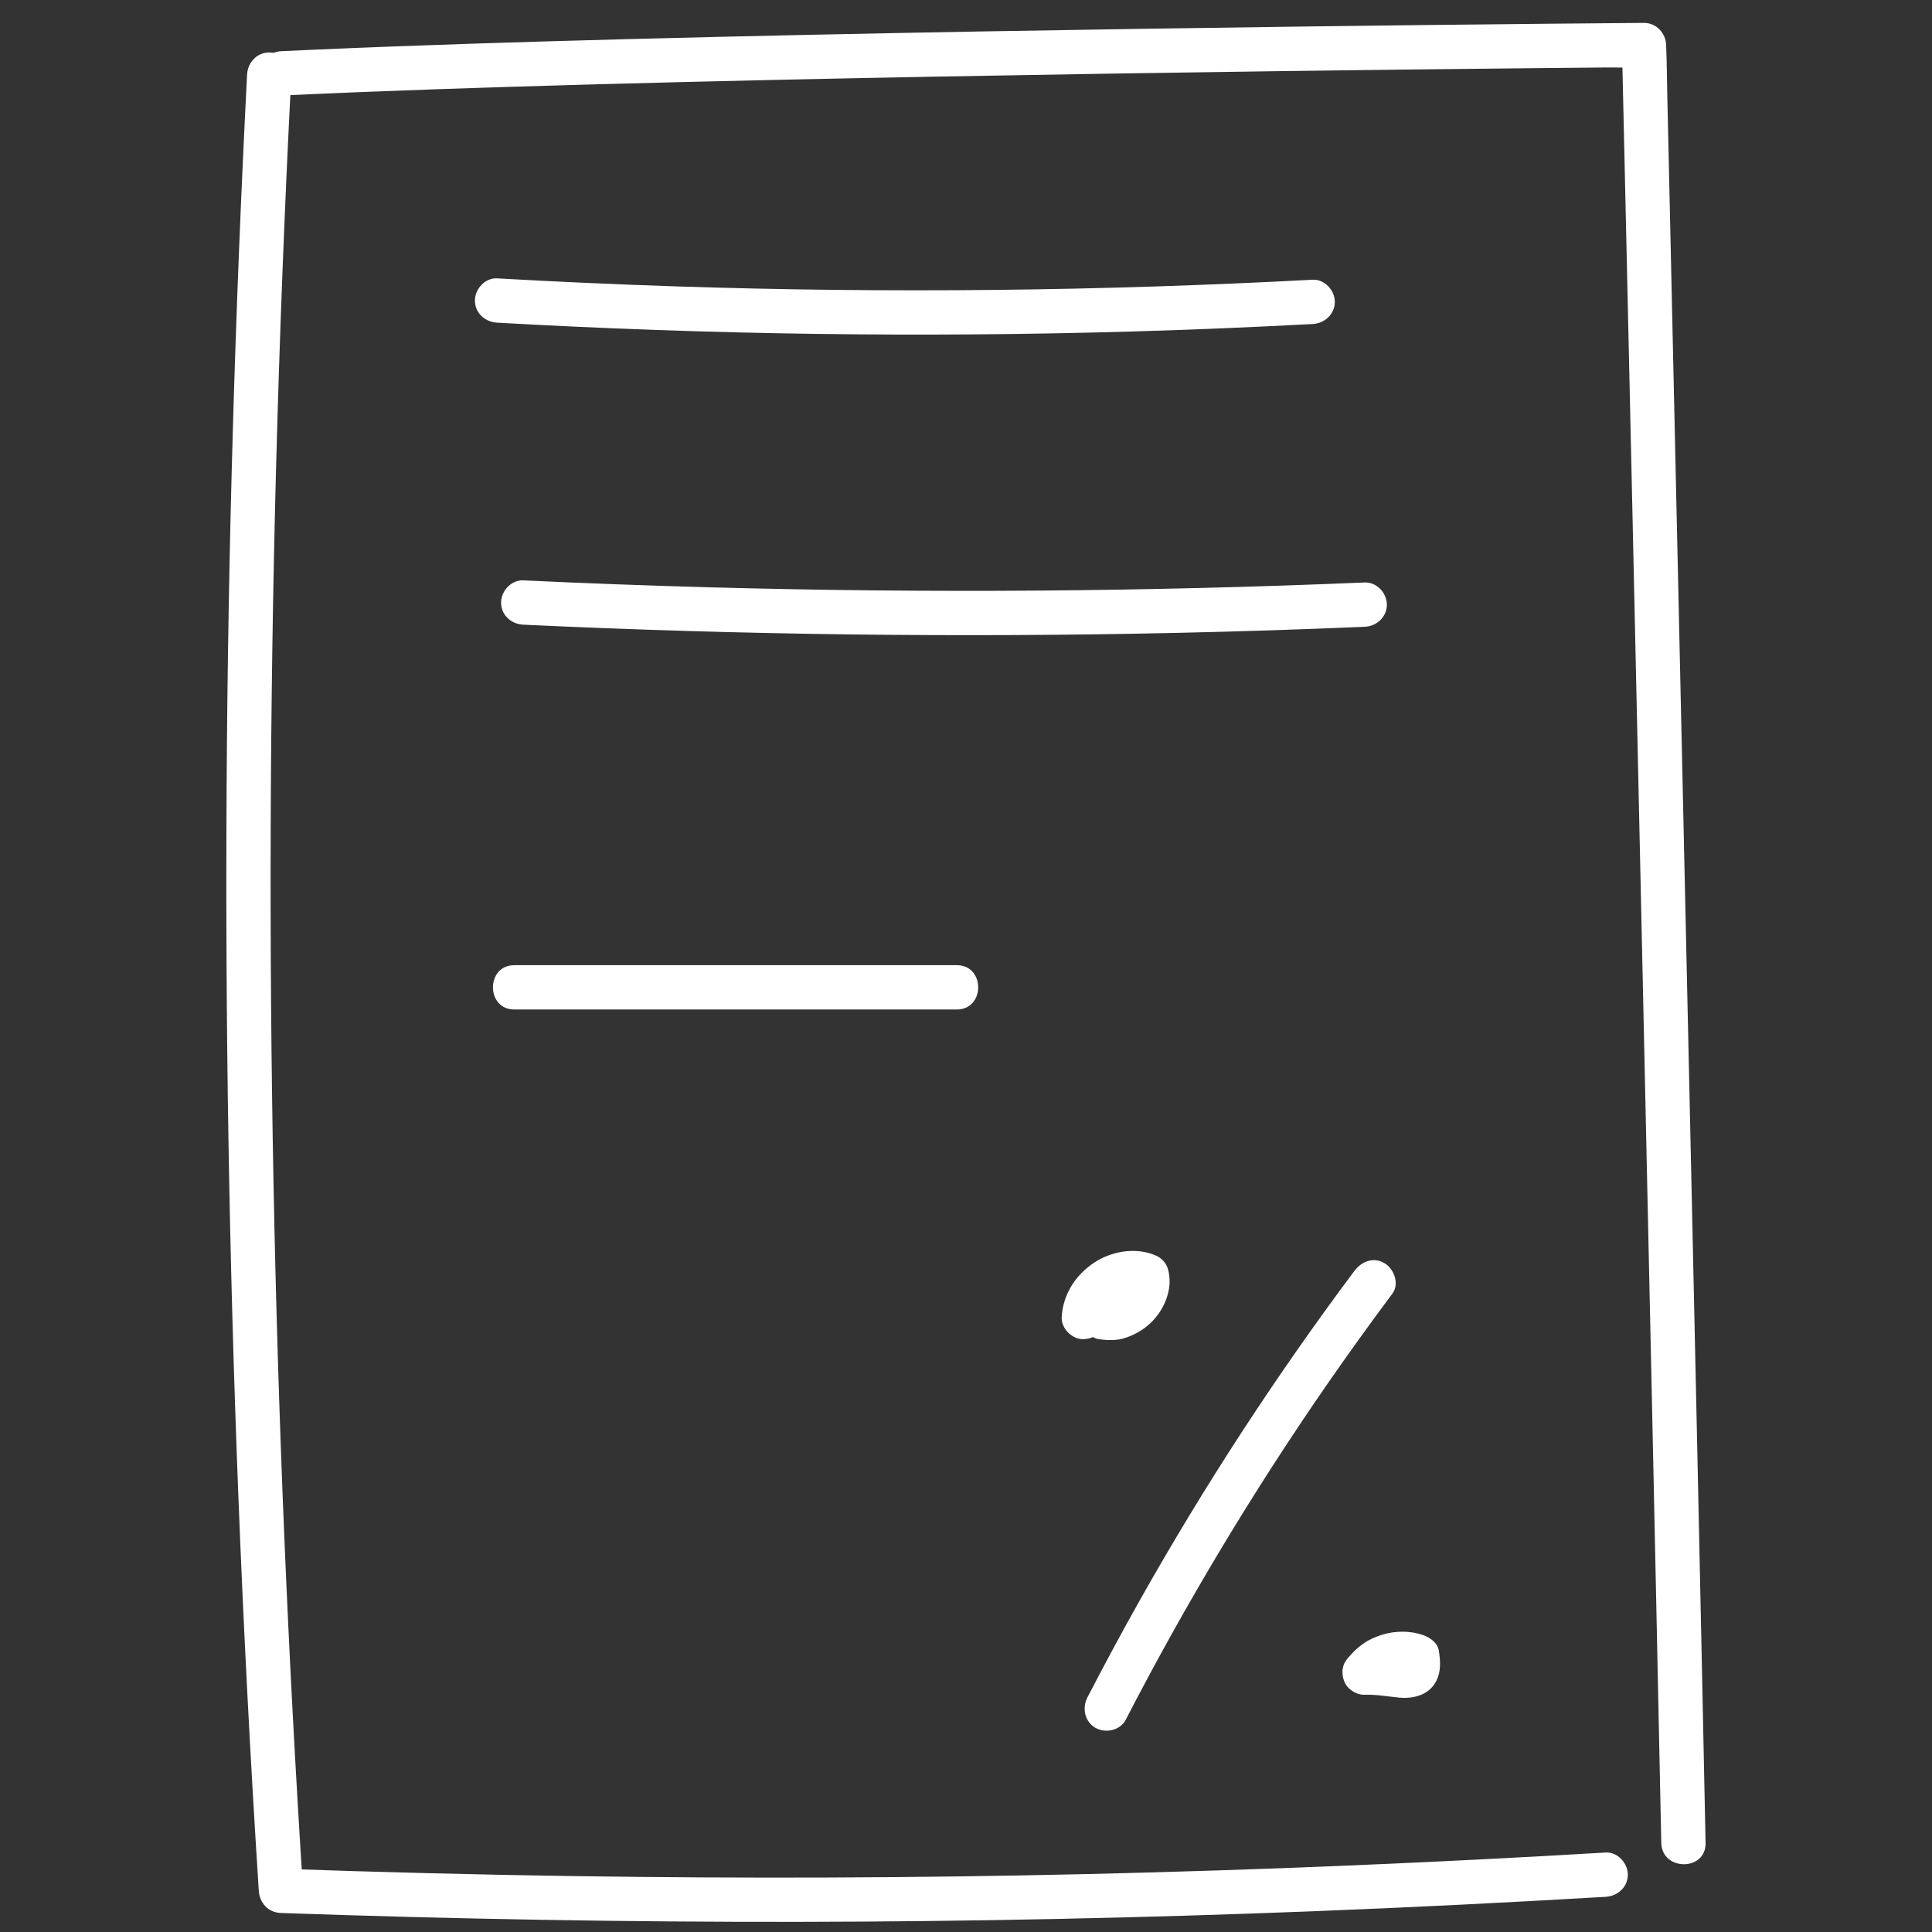
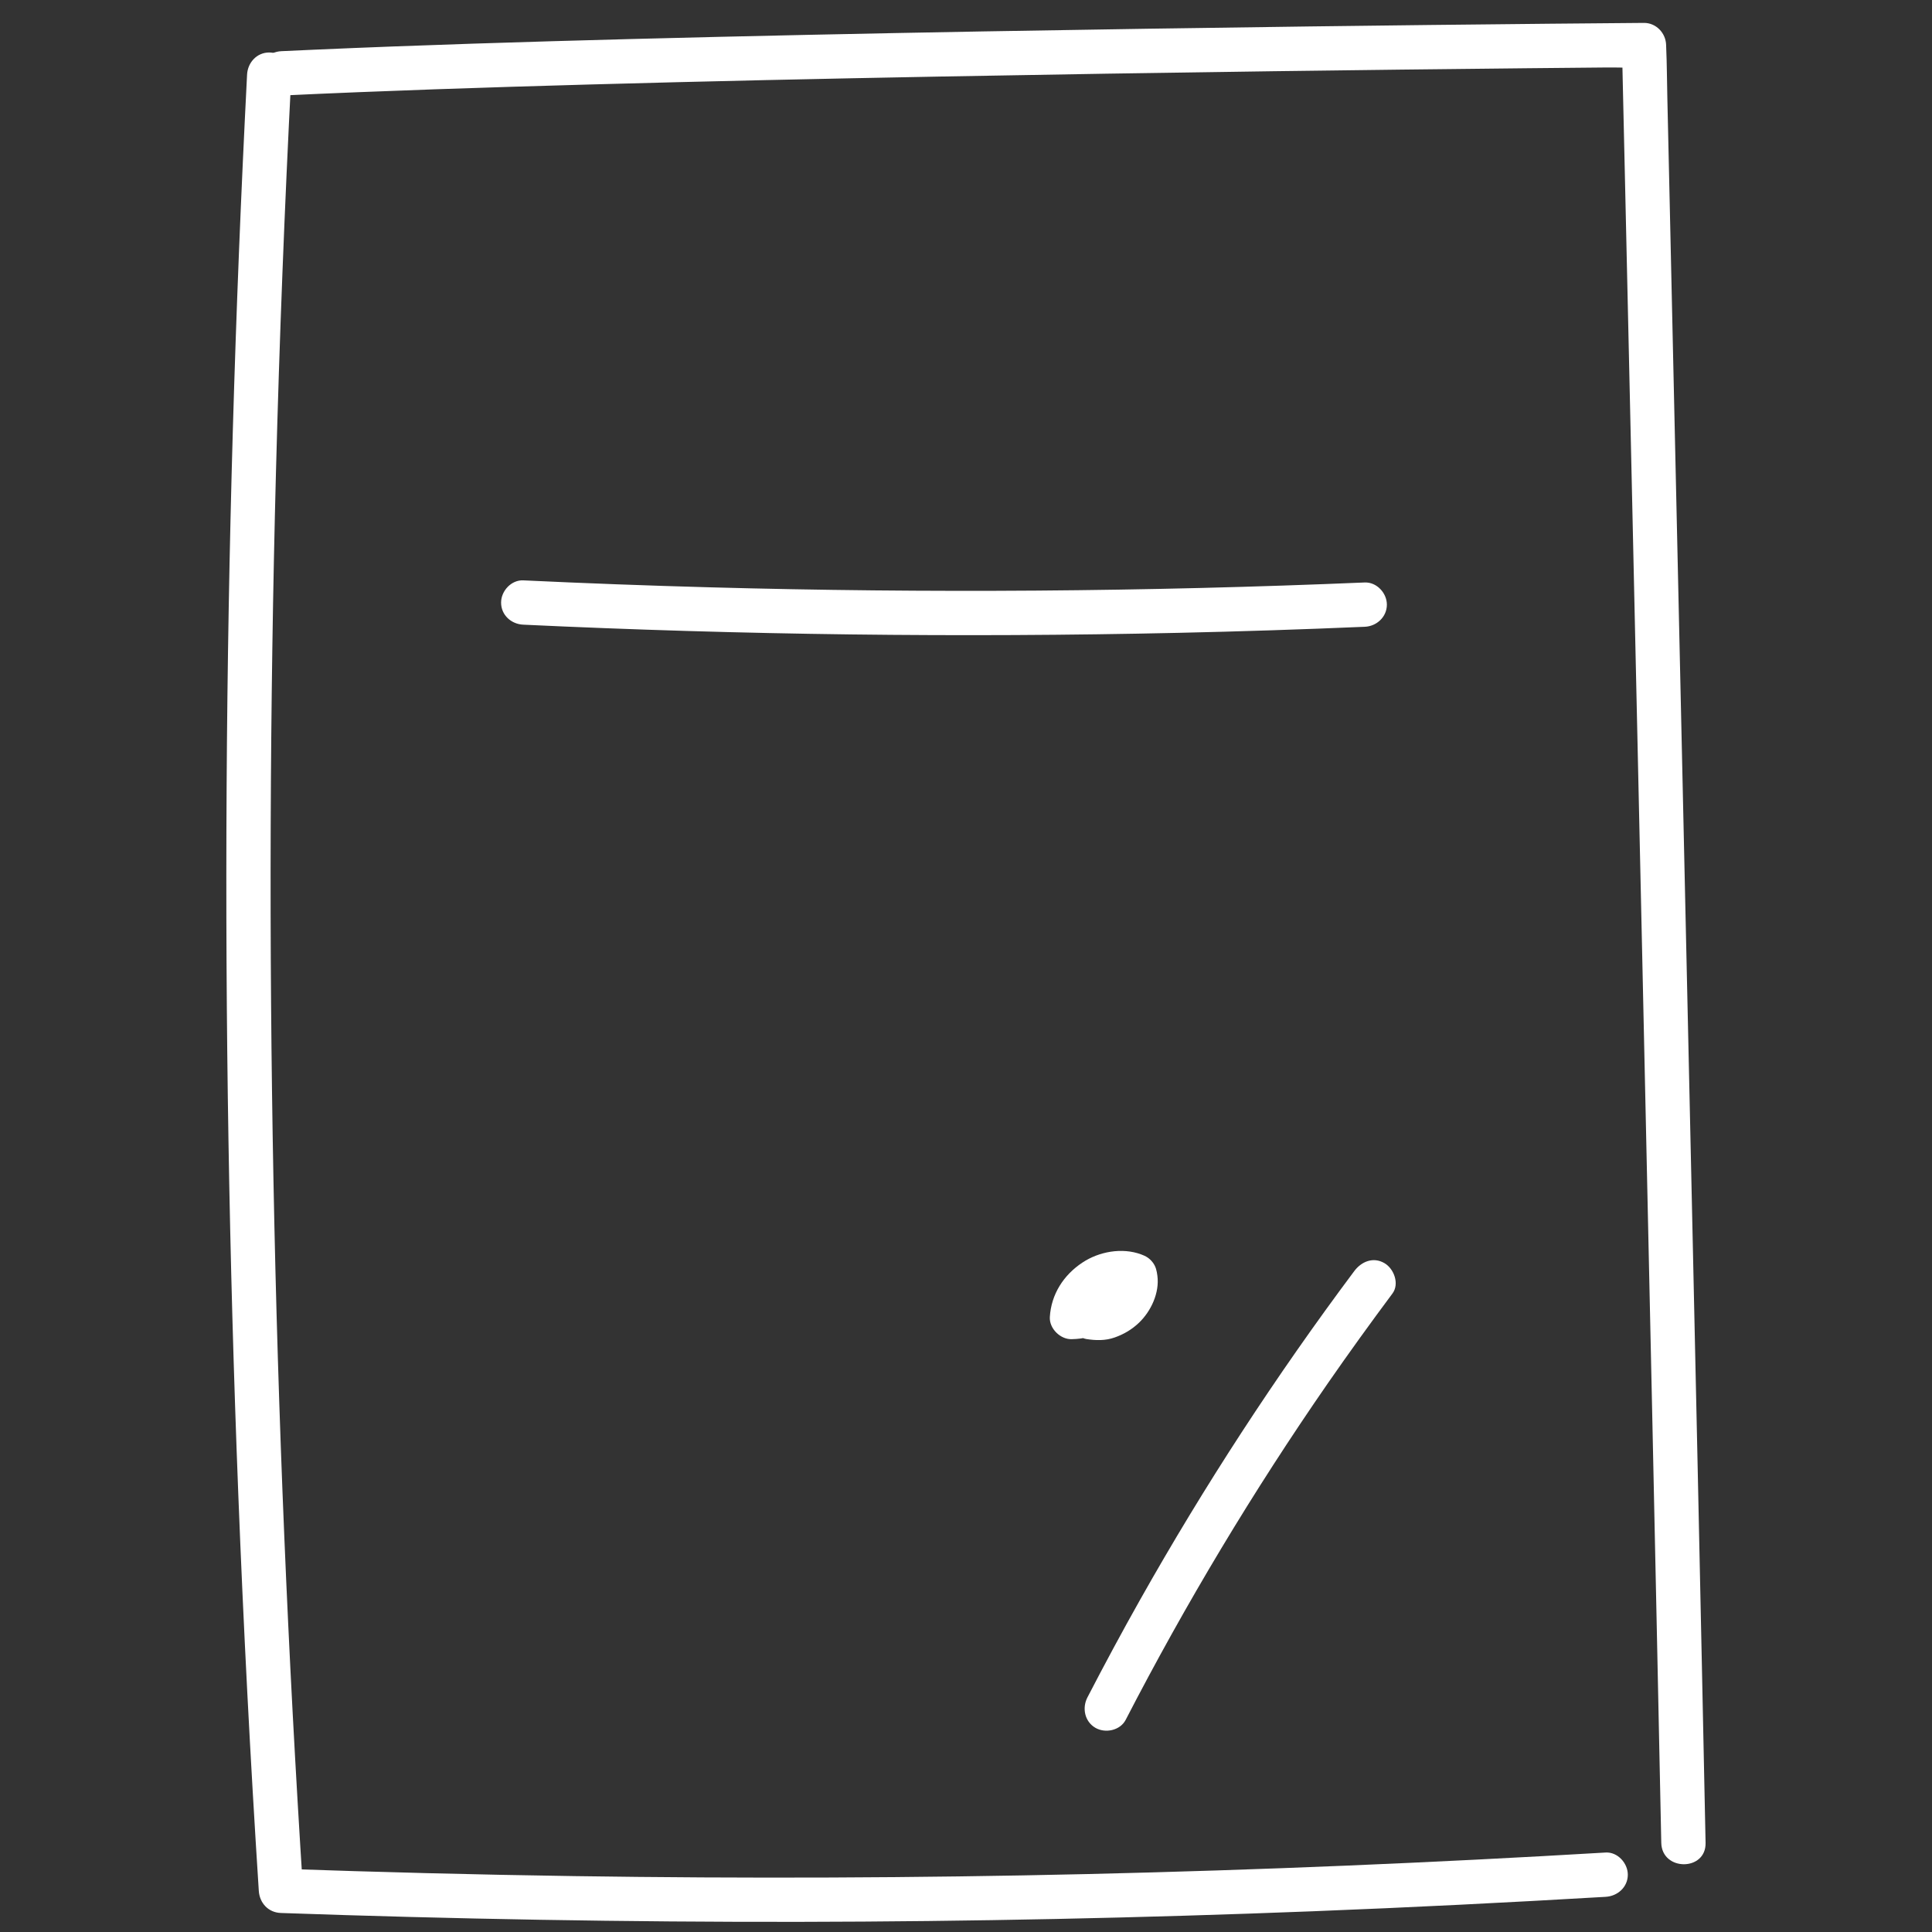
<svg xmlns="http://www.w3.org/2000/svg" version="1.1" id="Layer_1" x="0px" y="0px" viewBox="0 0 283.46 283.46" style="enable-background:new 0 0 283.46 283.46;" xml:space="preserve">
  <rect x="0" y="0" width="283.46" height="283.46" fill="#333333" stroke="none" />
  <style type="text/css">
	.st0{fill:#FFFFFF;}
	.st1{fill:#B4342F;}
</style>
  <g>
    <g>
      <g>
        <path class="st0" d="M36.25,10.95c-1.78,34.76-2.79,69.57-3,104.37c-0.21,34.63,0.36,69.27,1.71,103.87     c0.76,19.42,1.76,38.83,3.01,58.23c0.12,1.8,1.4,3.19,3.25,3.25c25.36,0.89,50.74,1.34,76.12,1.3     c25.09-0.04,50.17-0.57,75.24-1.55c14.34-0.56,28.68-1.28,43-2.12c1.75-0.1,3.25-1.42,3.25-3.25c0-1.68-1.49-3.35-3.25-3.25     c-25.34,1.5-50.69,2.57-76.07,3.16c-25.08,0.58-50.17,0.67-75.25,0.3c-14.35-0.21-28.7-0.58-43.04-1.08     c1.08,1.08,2.17,2.17,3.25,3.25c-2.23-34.74-3.69-69.52-4.35-104.33c-0.66-34.63-0.54-69.27,0.37-103.89     c0.51-19.43,1.26-38.85,2.26-58.26C42.84,9.19,41.2,7.7,39.5,7.7C37.67,7.7,36.34,9.19,36.25,10.95L36.25,10.95z" />
      </g>
    </g>
    <g>
      <g>
        <path class="st0" d="M41.27,14.02c15.03-0.71,30.07-1.2,45.11-1.62c17.2-0.48,34.39-0.85,51.59-1.17     c16.27-0.3,32.54-0.56,48.81-0.78c12.47-0.17,24.93-0.31,37.4-0.44c3.84-0.04,7.68-0.08,11.52-0.11c1.75-0.02,3.55,0.09,5.3-0.04     c0.07-0.01,0.15,0,0.22,0c-1.08-1.08-2.17-2.17-3.25-3.25c0.04,1.68,0.08,3.37,0.11,5.05c0.11,4.68,0.21,9.37,0.32,14.05     c0.16,7.13,0.32,14.27,0.48,21.4c0.2,9.08,0.41,18.17,0.61,27.25c0.23,10.39,0.46,20.79,0.69,31.18     c0.25,11.2,0.5,22.39,0.74,33.59c0.25,11.45,0.5,22.9,0.75,34.35c0.24,11.15,0.49,22.31,0.73,33.46     c0.22,10.31,0.44,20.62,0.66,30.93c0.19,8.92,0.38,17.83,0.56,26.75c0.04,1.92,0.08,3.84,0.12,5.76c0.09,4.18,6.59,4.19,6.5,0     c-0.17-8.49-0.35-16.98-0.53-25.47c-0.21-10.02-0.43-20.04-0.64-30.05c-0.24-11-0.48-22-0.72-32.99     c-0.25-11.48-0.5-22.97-0.76-34.45c-0.25-11.31-0.5-22.62-0.75-33.92c-0.24-10.64-0.47-21.28-0.71-31.92     c-0.21-9.42-0.42-18.84-0.63-28.26c-0.17-7.65-0.34-15.31-0.51-22.96c-0.12-5.34-0.24-10.67-0.36-16.01     c-0.06-2.47-0.06-4.95-0.17-7.42c0-0.11,0-0.21-0.01-0.32c-0.04-1.75-1.46-3.26-3.25-3.25c-4.57,0.03-9.15,0.08-13.72,0.12     c-11.79,0.11-23.59,0.25-35.38,0.4c-15.96,0.21-31.92,0.45-47.89,0.73c-17.25,0.31-34.5,0.67-51.75,1.12     C77.02,6.14,61.57,6.61,46.13,7.29c-1.62,0.07-3.23,0.15-4.85,0.22c-1.75,0.08-3.25,1.43-3.25,3.25     C38.02,12.46,39.51,14.1,41.27,14.02L41.27,14.02z" />
      </g>
    </g>
    <g>
      <g>
-         <path class="st0" d="M72.93,47.34c31.08,1.76,62.24,2.2,93.35,1.29c8.77-0.26,17.54-0.62,26.31-1.09     c1.75-0.09,3.25-1.43,3.25-3.25c0-1.69-1.49-3.34-3.25-3.25c-31.09,1.66-62.24,2-93.36,0.98c-8.77-0.29-17.54-0.68-26.3-1.18     c-1.75-0.1-3.25,1.56-3.25,3.25C69.68,45.93,71.17,47.24,72.93,47.34L72.93,47.34z" />
-       </g>
+         </g>
    </g>
    <g>
      <g>
        <path class="st0" d="M76.76,91.65c32,1.51,64.06,1.91,96.09,1.2c9.13-0.2,18.25-0.5,27.38-0.89c1.75-0.07,3.25-1.44,3.25-3.25     c0-1.7-1.49-3.32-3.25-3.25c-32.01,1.35-64.07,1.59-96.09,0.71c-9.13-0.25-18.25-0.59-27.37-1.02c-1.75-0.08-3.25,1.55-3.25,3.25     C73.51,90.23,75,91.57,76.76,91.65L76.76,91.65z" />
      </g>
    </g>
    <g>
      <g>
-         <path class="st0" d="M75.46,148.11c16.81,0,33.63,0,50.44,0c4.83,0,9.66,0,14.48,0c4.18,0,4.19-6.5,0-6.5     c-16.81,0-33.63,0-50.44,0c-4.83,0-9.66,0-14.48,0C71.28,141.61,71.28,148.11,75.46,148.11L75.46,148.11z" />
-       </g>
+         </g>
    </g>
    <g>
      <g>
        <path class="st0" d="M198.69,186.5c-11.5,15.38-22,31.5-31.43,48.24c-2.66,4.72-5.23,9.5-7.72,14.31     c-0.8,1.56-0.4,3.53,1.17,4.45c1.46,0.85,3.64,0.4,4.45-1.17c8.81-17.06,18.71-33.56,29.64-49.35c3.09-4.46,6.26-8.85,9.5-13.2     c1.05-1.41,0.23-3.63-1.17-4.45C201.48,184.36,199.74,185.09,198.69,186.5L198.69,186.5z" />
      </g>
    </g>
    <g>
      <g>
-         <path class="st0" d="M162.28,193.23c0.01-0.16,0.02-0.32,0.04-0.47c-0.04,0.29-0.08,0.58-0.12,0.86     c0.08-0.54,0.23-1.07,0.44-1.57c-0.11,0.26-0.22,0.52-0.33,0.78c0.22-0.5,0.5-0.97,0.83-1.41c-0.17,0.22-0.34,0.44-0.51,0.66     c0.41-0.53,0.89-1,1.42-1.41c-0.22,0.17-0.44,0.34-0.66,0.51c0.54-0.41,1.12-0.74,1.74-1.01c-0.26,0.11-0.52,0.22-0.78,0.33     c0.58-0.24,1.19-0.41,1.81-0.5c-0.29,0.04-0.58,0.08-0.86,0.12c0.58-0.07,1.16-0.08,1.74,0c-0.29-0.04-0.58-0.08-0.86-0.12     c0.43,0.06,0.85,0.17,1.25,0.32c-0.8-1.04-1.59-2.09-2.39-3.13c0.06,0.43,0.06,0.85,0.01,1.28c0.04-0.29,0.08-0.58,0.12-0.86     c-0.07,0.47-0.19,0.91-0.37,1.34c0.11-0.26,0.22-0.52,0.33-0.78c-0.21,0.47-0.47,0.91-0.78,1.32c0.17-0.22,0.34-0.44,0.51-0.66     c-0.33,0.41-0.69,0.77-1.1,1.09c0.22-0.17,0.44-0.34,0.66-0.51c-0.41,0.31-0.85,0.57-1.33,0.78c0.26-0.11,0.52-0.22,0.78-0.33     c-0.44,0.18-0.88,0.3-1.35,0.37c0.29-0.04,0.58-0.08,0.86-0.12c-0.43,0.05-0.85,0.05-1.28-0.01c0.29,0.04,0.58,0.08,0.86,0.12     c-0.04-0.01-0.09-0.01-0.13-0.02c-0.89-0.14-1.7-0.15-2.5,0.33c-0.67,0.39-1.32,1.17-1.49,1.94c-0.19,0.83-0.15,1.77,0.33,2.5     c0.43,0.67,1.12,1.36,1.94,1.49c1.41,0.22,2.81,0.26,4.18-0.23c1.34-0.47,2.52-1.17,3.55-2.15c1.79-1.71,3.04-4.41,2.71-6.91     c-0.1-0.74-0.22-1.35-0.7-1.97c-0.46-0.59-0.98-0.91-1.69-1.16c-2.79-1.03-6.17-0.42-8.62,1.21c-2.76,1.83-4.57,4.65-4.77,7.98     c-0.1,1.7,1.57,3.33,3.25,3.25C160.88,196.39,162.17,195.05,162.28,193.23L162.28,193.23z" />
+         <path class="st0" d="M162.28,193.23c0.01-0.16,0.02-0.32,0.04-0.47c-0.04,0.29-0.08,0.58-0.12,0.86     c0.08-0.54,0.23-1.07,0.44-1.57c-0.11,0.26-0.22,0.52-0.33,0.78c0.22-0.5,0.5-0.97,0.83-1.41c-0.17,0.22-0.34,0.44-0.51,0.66     c0.41-0.53,0.89-1,1.42-1.41c-0.22,0.17-0.44,0.34-0.66,0.51c0.54-0.41,1.12-0.74,1.74-1.01c-0.26,0.11-0.52,0.22-0.78,0.33     c0.58-0.24,1.19-0.41,1.81-0.5c-0.29,0.04-0.58,0.08-0.86,0.12c-0.29-0.04-0.58-0.08-0.86-0.12     c0.43,0.06,0.85,0.17,1.25,0.32c-0.8-1.04-1.59-2.09-2.39-3.13c0.06,0.43,0.06,0.85,0.01,1.28c0.04-0.29,0.08-0.58,0.12-0.86     c-0.07,0.47-0.19,0.91-0.37,1.34c0.11-0.26,0.22-0.52,0.33-0.78c-0.21,0.47-0.47,0.91-0.78,1.32c0.17-0.22,0.34-0.44,0.51-0.66     c-0.33,0.41-0.69,0.77-1.1,1.09c0.22-0.17,0.44-0.34,0.66-0.51c-0.41,0.31-0.85,0.57-1.33,0.78c0.26-0.11,0.52-0.22,0.78-0.33     c-0.44,0.18-0.88,0.3-1.35,0.37c0.29-0.04,0.58-0.08,0.86-0.12c-0.43,0.05-0.85,0.05-1.28-0.01c0.29,0.04,0.58,0.08,0.86,0.12     c-0.04-0.01-0.09-0.01-0.13-0.02c-0.89-0.14-1.7-0.15-2.5,0.33c-0.67,0.39-1.32,1.17-1.49,1.94c-0.19,0.83-0.15,1.77,0.33,2.5     c0.43,0.67,1.12,1.36,1.94,1.49c1.41,0.22,2.81,0.26,4.18-0.23c1.34-0.47,2.52-1.17,3.55-2.15c1.79-1.71,3.04-4.41,2.71-6.91     c-0.1-0.74-0.22-1.35-0.7-1.97c-0.46-0.59-0.98-0.91-1.69-1.16c-2.79-1.03-6.17-0.42-8.62,1.21c-2.76,1.83-4.57,4.65-4.77,7.98     c-0.1,1.7,1.57,3.33,3.25,3.25C160.88,196.39,162.17,195.05,162.28,193.23L162.28,193.23z" />
      </g>
    </g>
    <g>
      <g>
-         <path class="st0" d="M203.01,247.04c0.04-0.06,0.09-0.12,0.13-0.18c-0.17,0.22-0.34,0.44-0.51,0.66c0.32-0.4,0.68-0.76,1.08-1.08     c-0.22,0.17-0.44,0.34-0.66,0.51c0.49-0.38,1.03-0.69,1.61-0.94c-0.26,0.11-0.52,0.22-0.78,0.33c0.58-0.24,1.18-0.4,1.8-0.49     c-0.29,0.04-0.58,0.08-0.86,0.12c0.58-0.07,1.17-0.08,1.75-0.01c-0.29-0.04-0.58-0.08-0.86-0.12c0.47,0.06,0.93,0.18,1.38,0.34     c-0.76-0.76-1.51-1.51-2.27-2.27c0.01,0.07,0.02,0.14,0.03,0.21c-0.04-0.29-0.08-0.58-0.12-0.86c0.06,0.43,0.09,0.85,0.03,1.28     c0.04-0.29,0.08-0.58,0.12-0.86c-0.03,0.17-0.07,0.32-0.13,0.48c0.11-0.26,0.22-0.52,0.33-0.78c-0.04,0.1-0.1,0.19-0.16,0.28     c0.17-0.22,0.34-0.44,0.51-0.66c-0.06,0.08-0.13,0.15-0.21,0.22c0.22-0.17,0.44-0.34,0.66-0.51c-0.1,0.07-0.19,0.13-0.3,0.18     c0.26-0.11,0.52-0.22,0.78-0.33c-0.17,0.07-0.35,0.11-0.54,0.14c0.29-0.04,0.58-0.08,0.86-0.12c-0.92,0.12-1.87-0.06-2.78-0.18     c-1.23-0.16-2.45-0.29-3.69-0.25c-0.85,0.03-1.69,0.34-2.3,0.95c-0.56,0.56-0.99,1.49-0.95,2.3c0.04,0.84,0.31,1.71,0.95,2.3     c0.62,0.57,1.43,0.98,2.3,0.95c1.71-0.06,3.38,0.26,5.08,0.42c2.06,0.2,4.34-0.37,5.38-2.34c0.78-1.46,0.68-2.98,0.43-4.55     c-0.18-1.15-1.27-1.91-2.27-2.27c-1.89-0.68-4.13-0.66-6.04-0.07c-0.93,0.29-1.89,0.7-2.69,1.26c-1.1,0.77-1.9,1.58-2.69,2.65     c-0.47,0.64-0.53,1.77-0.33,2.5c0.21,0.75,0.79,1.57,1.49,1.94c0.75,0.4,1.67,0.6,2.5,0.33c0.26-0.11,0.52-0.22,0.78-0.33     C202.34,247.92,202.72,247.53,203.01,247.04L203.01,247.04z" />
-       </g>
+         </g>
    </g>
  </g>
</svg>